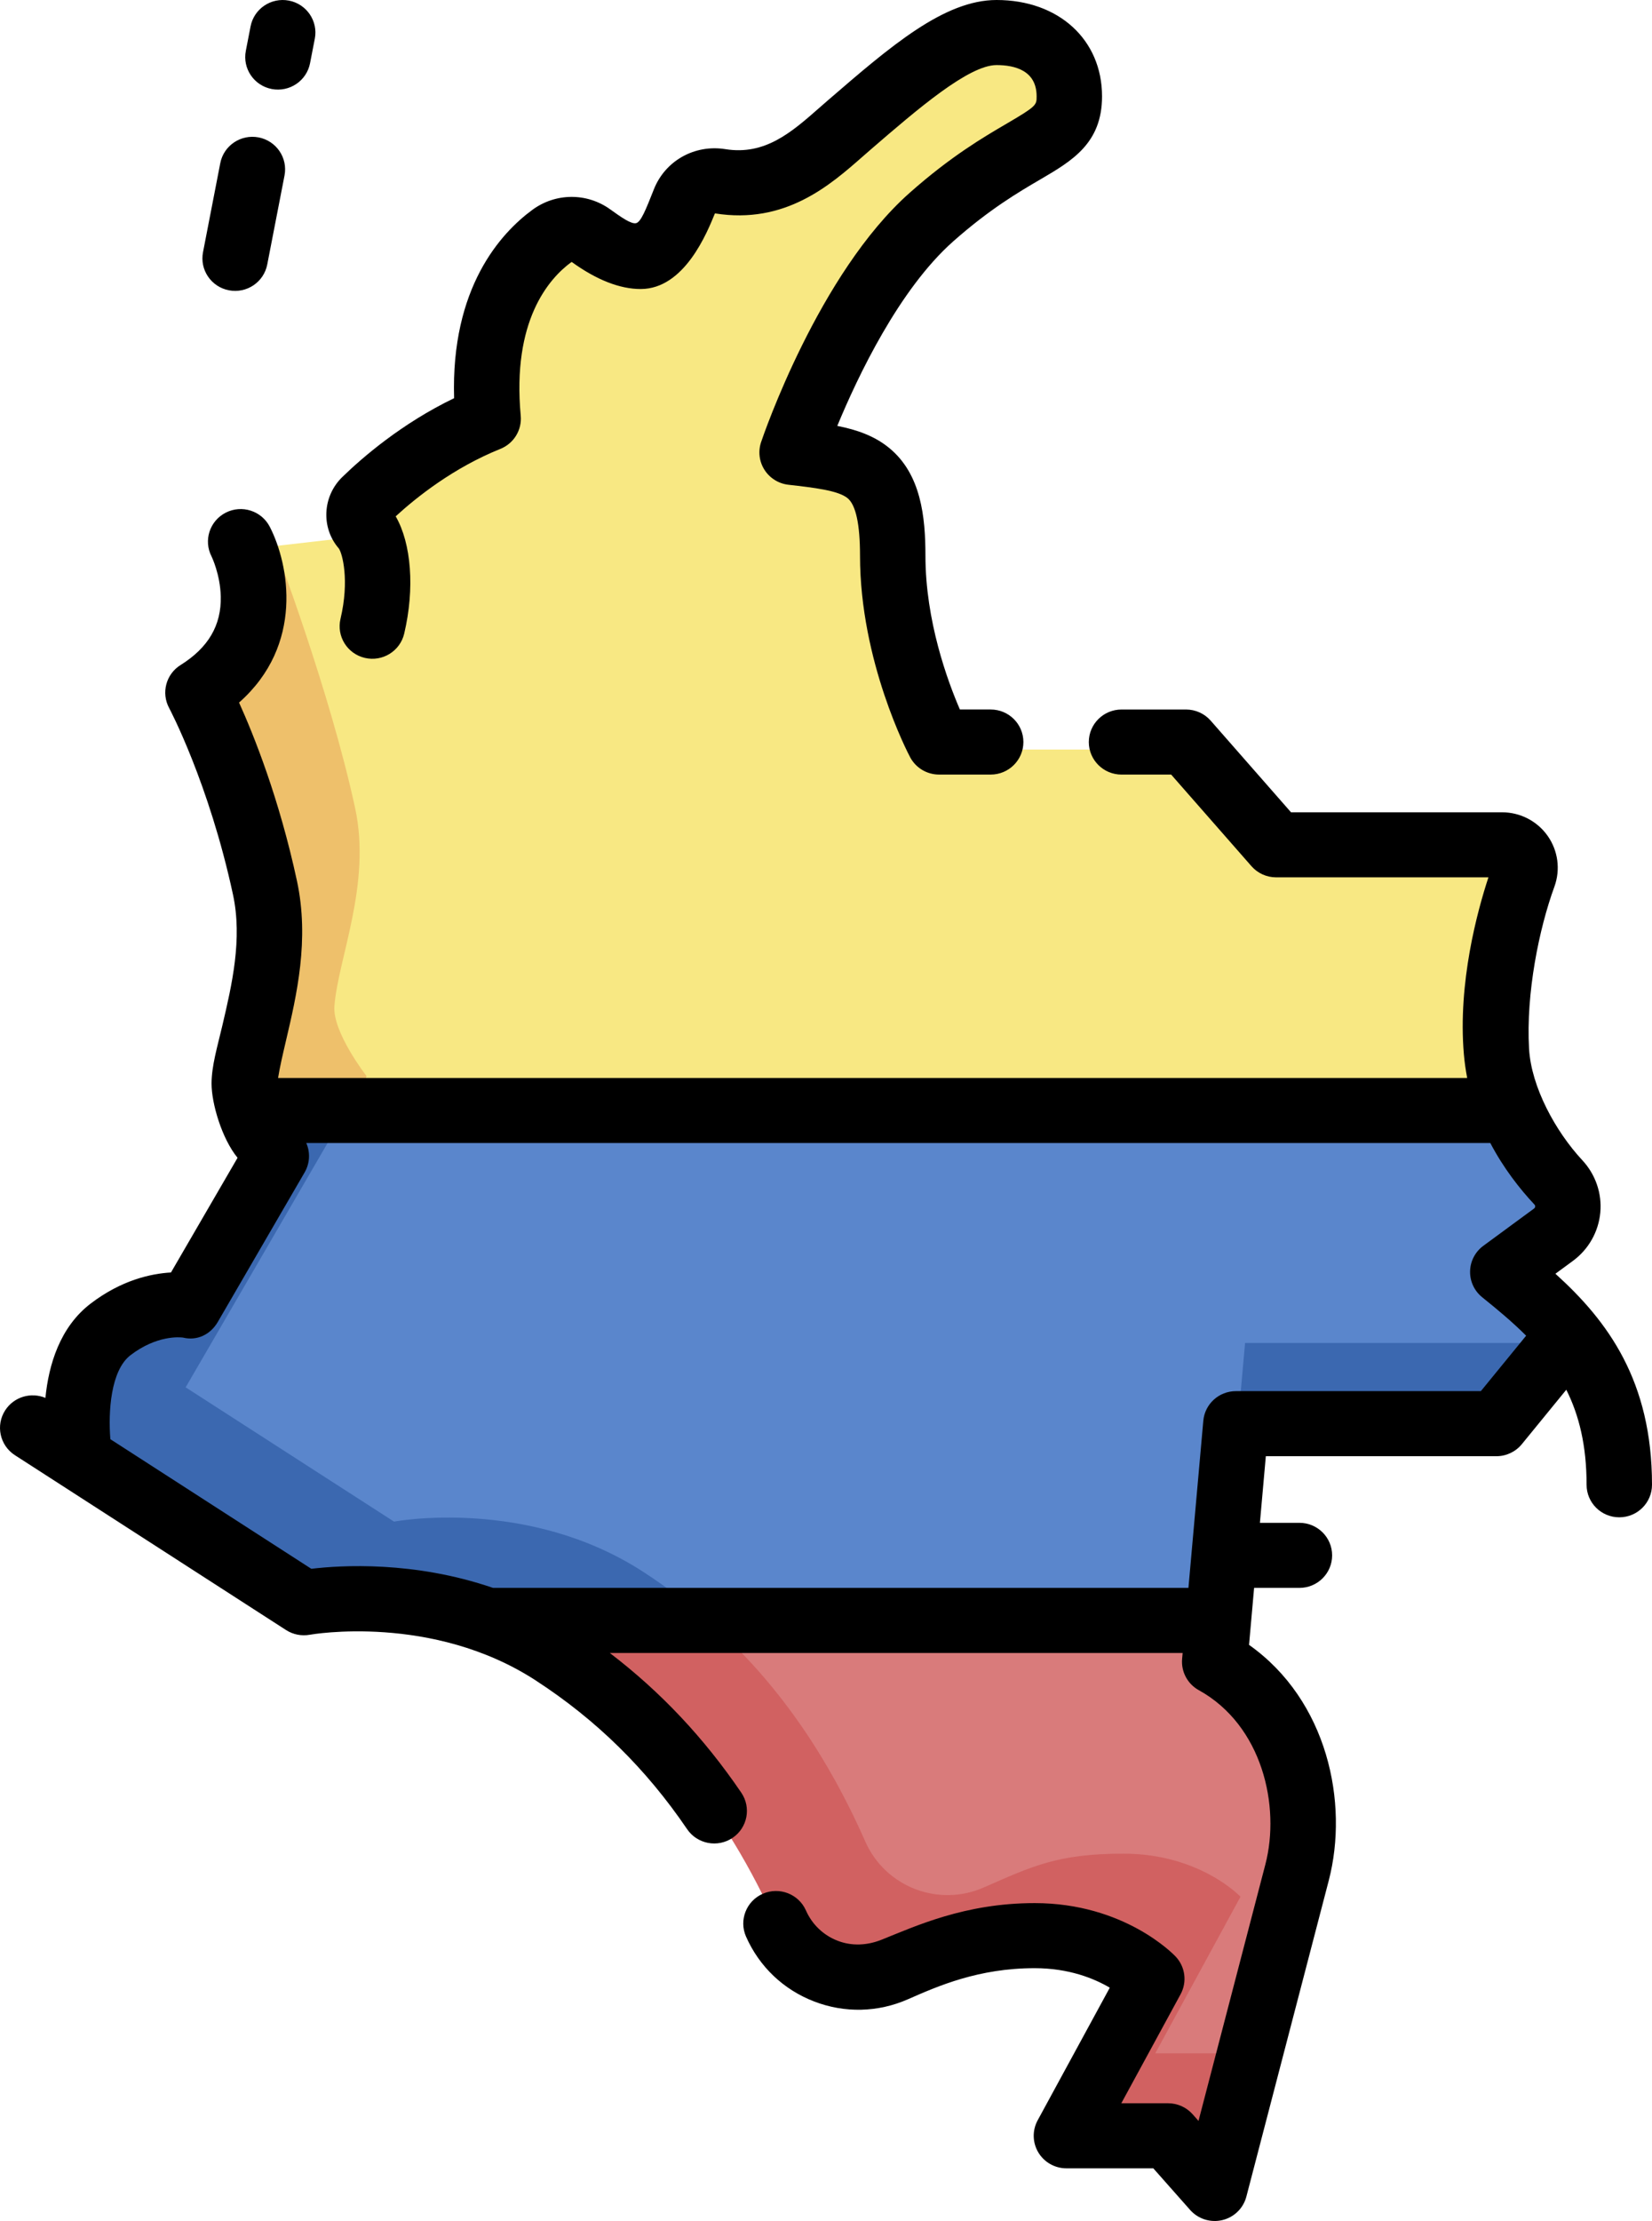
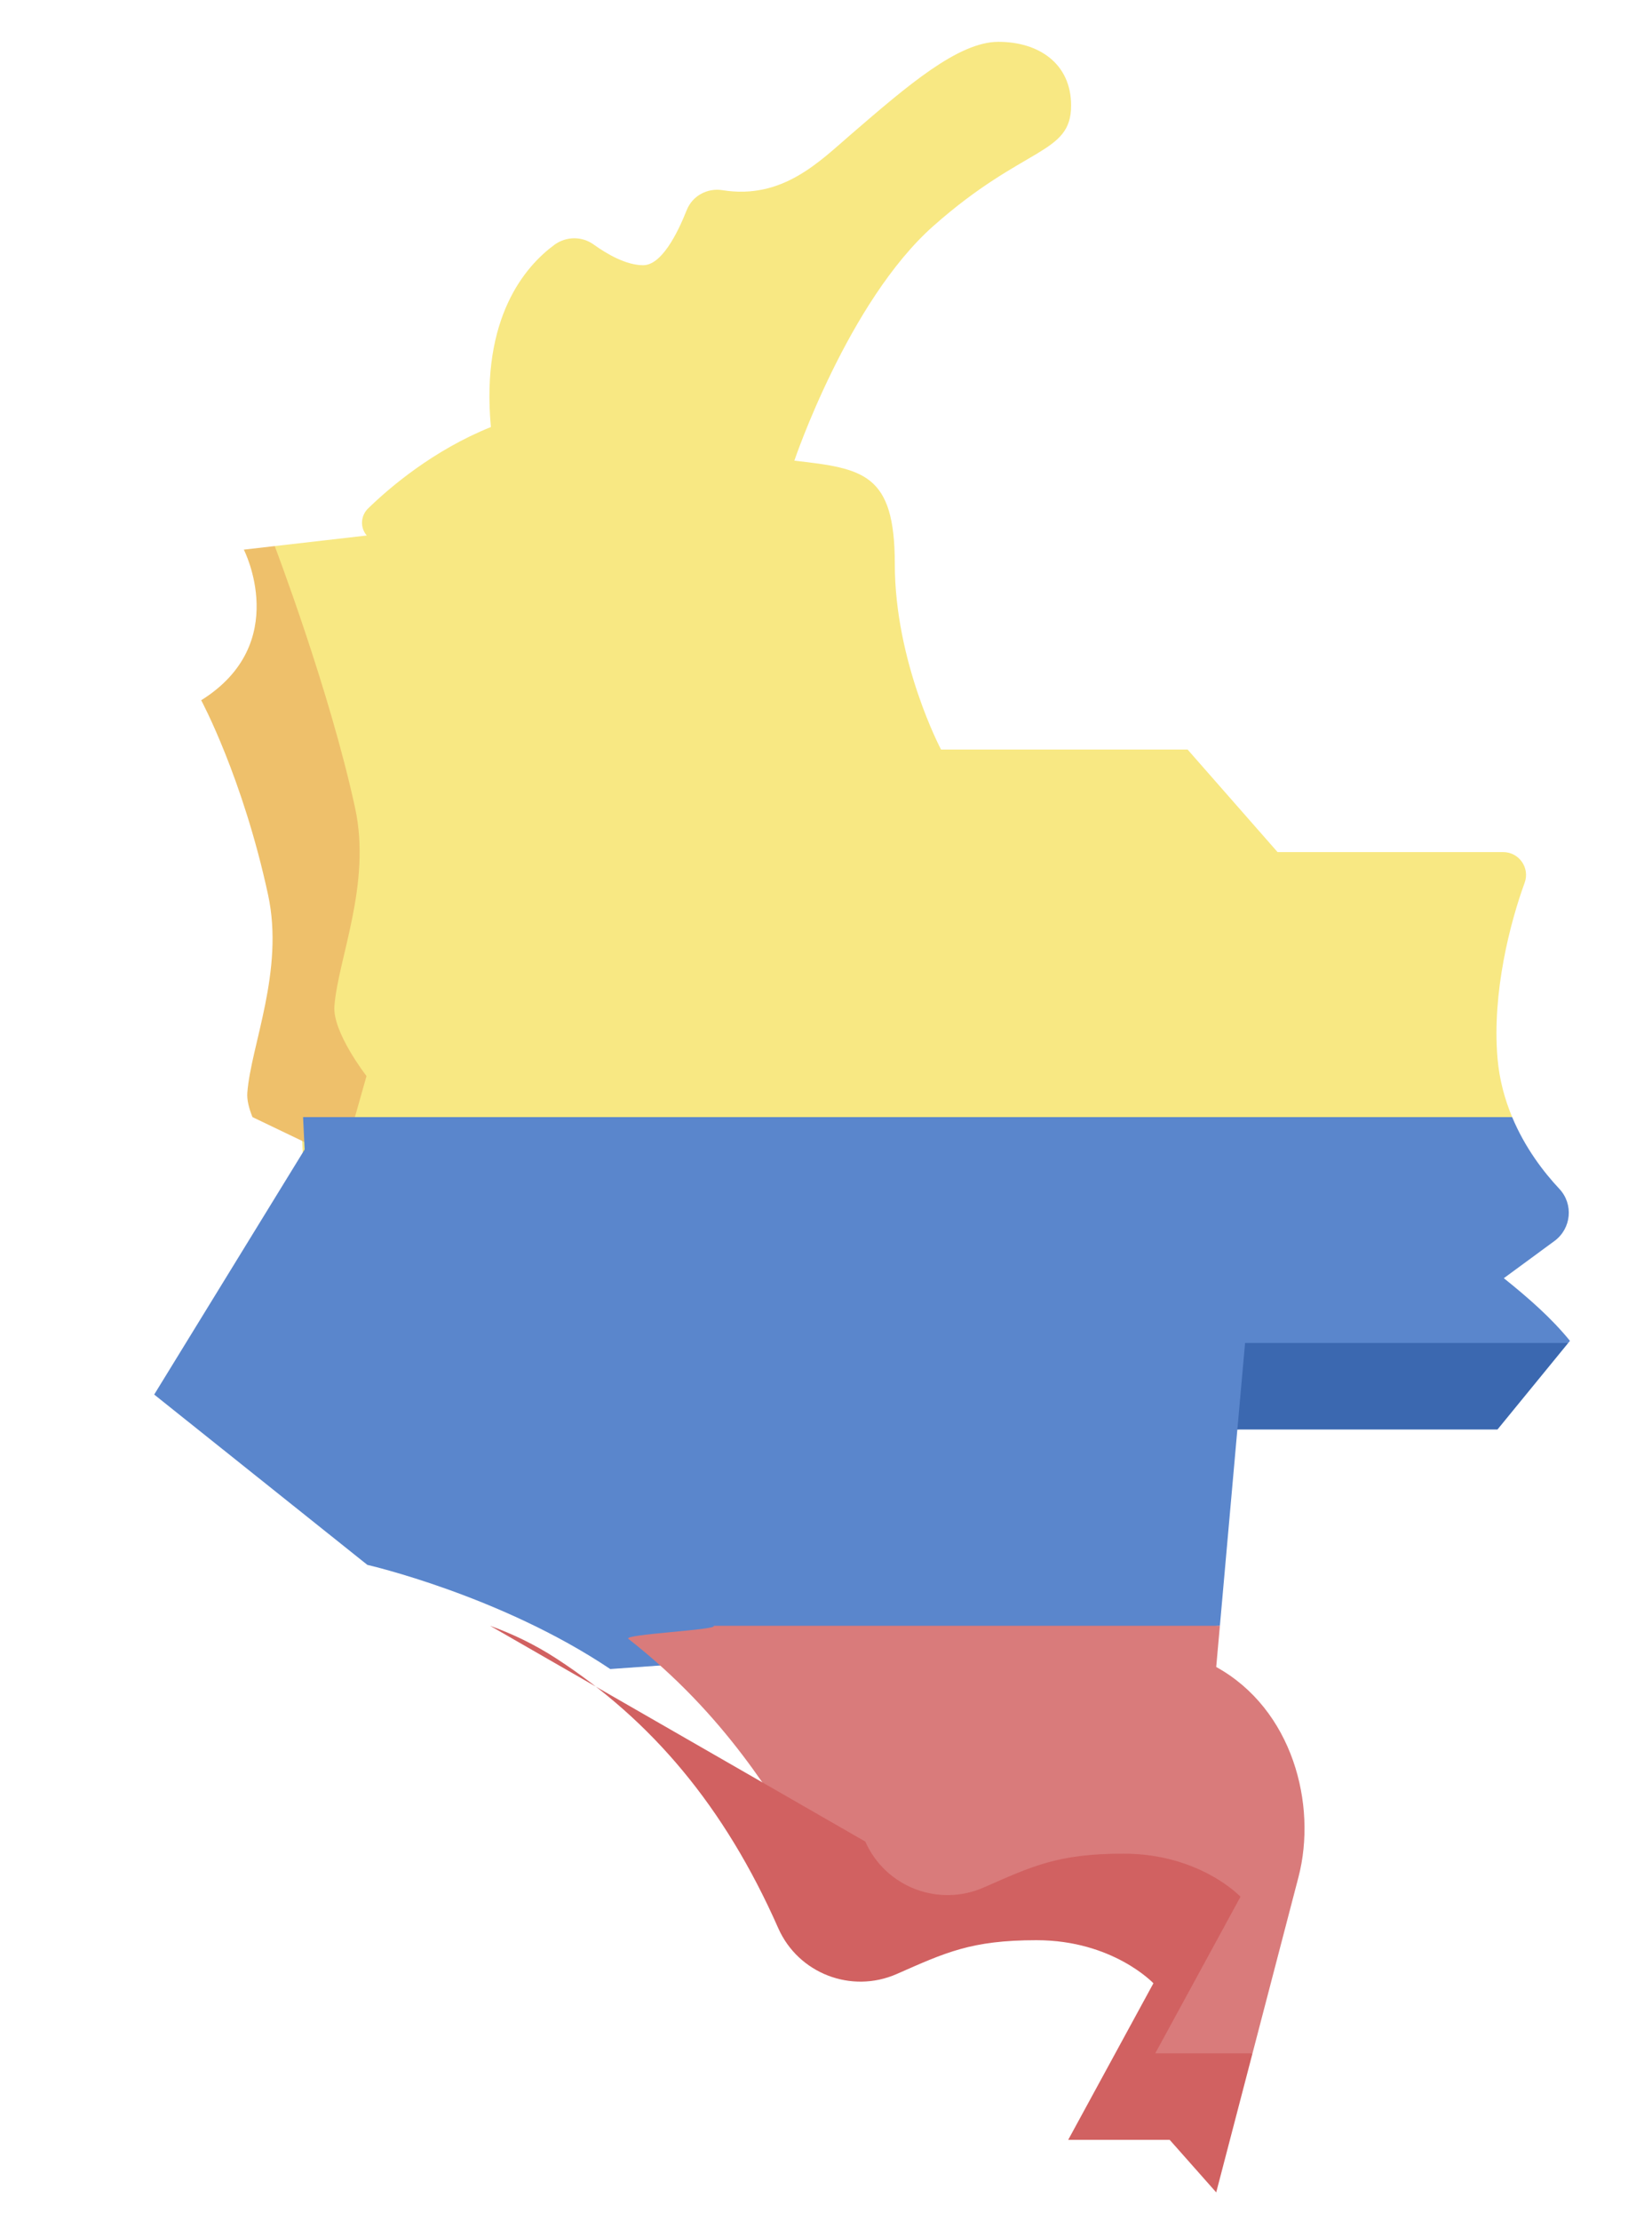
<svg xmlns="http://www.w3.org/2000/svg" width="125px" height="168px" viewBox="0 0 125 168" version="1.1">
  <title>map</title>
  <desc>Created with Sketch.</desc>
  <g id="Page-1" stroke="none" stroke-width="1" fill="none" fill-rule="evenodd">
    <g id="EMPRESARIALES" transform="translate(-119, -968)" fill-rule="nonzero">
      <g id="map" transform="translate(119, 968)">
        <g id="Group" transform="translate(6, 3)">
          <path d="M107.31,77.044 C106.885,72.082 108.273,66.753 109.363,63.776 C109.776,62.646 108.941,61.453 107.732,61.453 L90.667,61.453 L83.861,53.698 L65.205,53.698 C65.205,53.698 61.705,47.106 61.705,39.635 C61.705,32.799 59.325,32.441 54.105,31.845 C54.105,31.845 58.171,19.809 64.625,14.093 C71.506,7.999 75.046,8.715 75.046,4.979 C75.046,1.8 72.59,0.164 69.546,0.164 C66.501,0.164 62.655,3.489 58.43,7.13 C55.985,9.237 53.206,12.112 48.668,11.386 C47.515,11.202 46.389,11.815 45.961,12.894 C45.245,14.702 44.046,17.061 42.665,17.061 C41.369,17.061 39.914,16.211 38.916,15.493 C38.031,14.857 36.831,14.871 35.952,15.516 C33.759,17.128 30.375,21.001 31.144,29.302 C26.772,31.061 23.471,33.886 21.852,35.46 C21.284,36.013 21.231,36.909 21.751,37.507 L14.787,38.306 C14.787,38.306 16.461,75.301 16.932,84.773 L108.419,81.5 C107.863,80.169 107.45,78.68 107.31,77.044 L107.31,77.044 Z" id="Path" fill="#F8E883" />
          <path d="M21.732,78.395 C21.732,78.395 19.155,75.081 19.303,73.111 C19.573,69.524 22.113,63.888 20.874,58.142 C18.954,49.24 14.787,38.306 14.787,38.306 L12.449,38.575 C12.449,38.575 16.103,45.675 9.223,49.968 C9.223,49.968 12.365,55.786 14.285,64.689 C15.524,70.435 12.984,76.07 12.714,79.657 C12.673,80.202 12.841,80.849 13.104,81.5 L19.927,84.773 L21.732,78.395 Z" id="Path" fill="#EEC06B" />
          <path d="M87.626,105.13 L112.661,98.584 L112.792,98.424 C111.383,96.694 109.666,95.189 107.788,93.685 L111.617,90.873 C112.9,89.93 113.078,88.088 111.99,86.928 C110.8,85.66 109.389,83.823 108.419,81.5 L16.931,81.5 C17.008,83.048 17.052,83.949 17.052,83.949 L5.667,102.487 L21.796,115.37 C21.796,115.37 31.861,117.674 40.175,123.249 L86.304,119.976 L87.626,105.13 Z" id="Path" fill="#5A86CC" />
-           <path d="M42.693,115.912 C33.892,110.189 23.812,112.097 23.812,112.097 L8.047,101.94 L19.927,81.5 L13.104,81.5 C13.794,83.206 15.143,84.941 15.143,84.941 L8.583,96.228 C8.583,96.228 5.743,95.632 2.622,98.016 C-0.926,100.728 0.299,107.74 0.299,107.74 L17.223,118.643 C17.223,118.643 23.868,117.386 31.078,119.976 L40.175,123.249 L47.995,119.976 C46.337,118.486 44.573,117.134 42.693,115.912 L42.693,115.912 Z" id="Path" fill="#3B68B0" />
          <polygon id="Path" fill="#3B68B0" points="87.626 105.13 107.308 105.13 112.661 98.584 88.21 98.584" />
          <path d="M86.026,123.094 L86.304,119.976 L47.995,119.976 C48.458,120.286 41.097,120.613 41.548,120.966 C56.27,132.495 56.173,146.227 63.86,143.336 C76.777,138.478 84.259,144.121 84.259,144.121 L78.121,155.589 L88.772,152.316 C90.102,147.22 91.557,141.642 92.247,138.999 C93.687,133.481 91.787,126.273 86.026,123.094 Z" id="Path" fill="#D97B7B" />
-           <path d="M87.863,140.472 C87.863,140.472 84.797,137.214 79.014,137.214 C74.061,137.214 72.118,138.155 68.443,139.77 C65.001,141.283 60.987,139.725 59.475,136.301 C56.468,129.491 52.666,124.174 47.994,119.976 L31.078,119.976 C32.748,120.575 34.449,121.382 36.104,122.458 C43.283,127.127 48.812,133.621 52.886,142.847 C54.398,146.271 58.412,147.829 61.854,146.316 C65.529,144.701 67.472,143.76 72.425,143.76 C78.208,143.76 81.274,147.018 81.274,147.018 L74.826,158.862 L82.506,158.862 L86.026,162.836 C86.026,162.836 87.325,157.861 88.772,152.316 L81.415,152.316 L87.863,140.472 Z" id="Path" fill="#D16161" />
+           <path d="M87.863,140.472 C87.863,140.472 84.797,137.214 79.014,137.214 C74.061,137.214 72.118,138.155 68.443,139.77 C65.001,141.283 60.987,139.725 59.475,136.301 L31.078,119.976 C32.748,120.575 34.449,121.382 36.104,122.458 C43.283,127.127 48.812,133.621 52.886,142.847 C54.398,146.271 58.412,147.829 61.854,146.316 C65.529,144.701 67.472,143.76 72.425,143.76 C78.208,143.76 81.274,147.018 81.274,147.018 L74.826,158.862 L82.506,158.862 L86.026,162.836 C86.026,162.836 87.325,157.861 88.772,152.316 L81.415,152.316 L87.863,140.472 Z" id="Path" fill="#D16161" />
        </g>
-         <path d="M87.266,164.016 L80.692,164.016 C79.82,164.016 79.012,163.559 78.566,162.815 C78.12,162.07 78.1,161.147 78.515,160.384 L83.973,150.352 C82.803,149.663 80.896,148.876 78.288,148.876 C74.037,148.876 70.97,150.23 68.7,151.228 C66.43,152.226 63.906,152.285 61.594,151.391 C59.276,150.497 57.449,148.755 56.449,146.488 C55.9,145.244 56.469,143.792 57.721,143.246 C58.973,142.7 60.433,143.266 60.982,144.511 C61.45,145.571 62.303,146.386 63.385,146.804 C64.463,147.22 65.623,147.155 66.697,146.727 C69.237,145.715 72.989,143.954 78.288,143.954 C85.076,143.954 88.804,147.836 88.96,148.001 C89.686,148.774 89.835,149.922 89.328,150.852 L84.845,159.094 L88.385,159.094 C89.096,159.094 89.774,159.398 90.243,159.929 L90.686,160.43 L95.746,141.024 C96.894,136.62 95.519,130.506 90.709,127.848 C89.855,127.377 89.36,126.448 89.446,125.48 L89.486,125.032 L46.14,125.032 C50.002,127.982 53.277,131.465 56.092,135.604 C56.857,136.73 56.56,138.26 55.427,139.021 C54.295,139.782 52.756,139.487 51.991,138.361 C48.876,133.78 45.134,130.103 40.548,127.119 C32.719,122.024 23.539,123.637 23.448,123.654 C22.825,123.769 22.176,123.642 21.645,123.3 L1.129,110.073 C-0.018,109.333 -0.345,107.809 0.399,106.669 C1.062,105.652 2.351,105.284 3.436,105.739 C3.683,103.24 4.529,100.387 6.857,98.607 C9.181,96.829 11.418,96.339 12.937,96.252 L17.975,87.578 C16.781,86.12 16.007,83.462 16.007,81.969 C16.007,80.625 16.456,79.146 16.824,77.576 C17.542,74.513 18.357,71.042 17.628,67.663 C15.811,59.228 12.825,53.606 12.795,53.55 C12.184,52.41 12.561,50.992 13.662,50.305 C15.759,48.996 16.754,47.3 16.704,45.122 C16.665,43.442 16.013,42.101 16.006,42.088 C15.384,40.878 15.866,39.396 17.084,38.777 C18.301,38.158 19.792,38.638 20.414,39.848 C21.88,42.7 23.023,48.786 18.088,53.143 C19.215,55.633 21.126,60.4 22.469,66.631 C23.429,71.088 22.439,75.305 21.645,78.694 C21.404,79.722 21.173,80.706 21.041,81.539 L111.016,81.539 C110.904,80.958 110.818,80.359 110.765,79.741 C110.302,74.328 111.79,68.896 112.624,66.364 L96.56,66.364 C95.845,66.364 95.164,66.057 94.694,65.521 L88.617,58.591 L84.862,58.591 C83.495,58.591 82.386,57.489 82.386,56.13 C82.386,54.771 83.495,53.669 84.862,53.669 L89.743,53.669 C90.458,53.669 91.139,53.976 91.608,54.512 L97.686,61.443 L113.654,61.443 C115.028,61.443 116.318,62.11 117.105,63.228 C117.895,64.348 118.084,65.785 117.614,67.072 C116.453,70.249 115.459,75.128 115.697,79.324 C115.862,82.221 117.704,85.588 119.729,87.763 C120.724,88.831 121.223,90.27 121.088,91.72 C120.953,93.174 120.199,94.506 119.017,95.375 L117.692,96.349 C121.658,99.928 125,104.462 125,112.311 C125,113.67 123.892,114.772 122.525,114.772 C121.158,114.772 120.05,113.67 120.05,112.311 C120.05,109.357 119.486,107.055 118.515,105.122 L115.15,109.241 C114.68,109.816 113.974,110.15 113.229,110.15 L95.78,110.15 L95.332,115.189 L98.322,115.189 C99.689,115.189 100.797,116.291 100.797,117.65 C100.797,119.009 99.689,120.111 98.322,120.111 L94.893,120.111 L94.51,124.421 C100.436,128.611 102.078,136.353 100.538,142.26 L94.307,166.157 C94.078,167.038 93.377,167.722 92.485,167.933 C91.594,168.144 90.658,167.848 90.053,167.165 L87.266,164.016 Z M37.302,120.11 L89.924,120.11 L91.049,107.472 C91.162,106.202 92.232,105.228 93.514,105.228 L112.05,105.228 L115.475,101.037 C115.475,101.037 115.476,101.036 115.477,101.035 C114.475,100.032 113.353,99.091 112.156,98.13 C111.559,97.652 111.219,96.925 111.235,96.162 C111.251,95.4 111.621,94.689 112.238,94.235 L116.074,91.416 C116.093,91.402 116.151,91.36 116.16,91.267 C116.167,91.181 116.125,91.136 116.109,91.119 C115.006,89.943 113.774,88.38 112.765,86.46 L23.174,86.46 C23.486,87.167 23.45,87.992 23.051,88.68 L16.479,99.995 C15.928,100.945 14.917,101.44 13.849,101.178 C13.603,101.145 11.868,100.983 9.875,102.508 C8.368,103.66 8.183,106.811 8.351,108.863 L23.557,118.667 C25.788,118.399 31.315,118.057 37.302,120.11 L37.302,120.11 Z M74.961,58.59 L71.055,58.59 C70.137,58.59 69.295,58.085 68.866,57.278 C68.711,56.986 65.074,50.038 65.074,42.03 C65.074,39.655 64.757,38.192 64.132,37.682 C63.416,37.096 61.588,36.888 59.653,36.667 C58.911,36.582 58.248,36.169 57.847,35.542 C57.446,34.915 57.352,34.142 57.59,33.439 C57.765,32.92 61.951,20.684 68.827,14.589 C71.952,11.819 74.409,10.383 76.202,9.334 C78.437,8.027 78.437,7.943 78.437,7.289 C78.437,5.333 76.787,4.923 75.403,4.923 C73.29,4.923 69.388,8.288 65.945,11.258 L65.891,11.305 C65.69,11.478 65.487,11.656 65.281,11.837 C62.805,14.013 59.415,16.992 54.096,16.141 C53.52,17.544 51.811,21.862 48.476,21.862 C46.901,21.862 45.15,21.176 43.27,19.823 C43.265,19.819 43.244,19.817 43.224,19.832 C41.511,21.091 38.736,24.275 39.401,31.446 C39.501,32.527 38.877,33.545 37.865,33.953 C34.333,35.375 31.549,37.582 29.94,39.056 C31.123,41.105 31.393,44.513 30.583,47.933 C30.27,49.256 28.938,50.076 27.607,49.765 C26.276,49.454 25.451,48.129 25.765,46.806 C26.454,43.894 25.904,41.86 25.637,41.486 C24.285,39.931 24.393,37.551 25.897,36.087 C27.413,34.612 30.392,32.032 34.361,30.119 C34.109,21.749 37.894,17.629 40.281,15.874 C42.039,14.581 44.407,14.566 46.172,15.836 C47.021,16.447 47.755,16.959 48.124,16.882 C48.493,16.805 48.864,15.867 49.475,14.323 C50.331,12.16 52.555,10.91 54.882,11.282 C57.891,11.764 59.887,10.008 62.002,8.15 C62.22,7.958 62.434,7.77 62.646,7.587 L62.701,7.54 C67.391,3.494 71.442,0 75.403,0 C80.104,0 83.387,2.997 83.387,7.288 C83.387,10.842 81.116,12.17 78.711,13.576 C77.095,14.521 74.882,15.815 72.121,18.262 C68.028,21.891 64.901,28.476 63.354,32.216 C64.841,32.509 66.162,32.97 67.275,33.879 C69.697,35.858 70.024,39.11 70.024,42.03 C70.024,46.958 71.697,51.51 72.631,53.668 L74.961,53.668 C76.328,53.668 77.436,54.77 77.436,56.129 C77.436,57.488 76.328,58.59 74.961,58.59 L74.961,58.59 Z M20.561,6.733 C19.219,6.475 18.341,5.185 18.6,3.85 L18.96,1.995 C19.219,0.66 20.518,-0.211 21.859,0.045 C23.201,0.302 24.079,1.593 23.82,2.928 L23.46,4.783 C23.201,6.117 21.903,6.99 20.561,6.733 Z M21.528,13.276 L20.221,20.009 C19.962,21.344 18.664,22.217 17.322,21.959 C15.98,21.702 15.102,20.411 15.361,19.077 L16.667,12.343 C16.926,11.009 18.224,10.136 19.566,10.393 C20.909,10.651 21.787,11.941 21.528,13.276 Z" id="Shape" fill="#000000" />
      </g>
    </g>
  </g>
</svg>